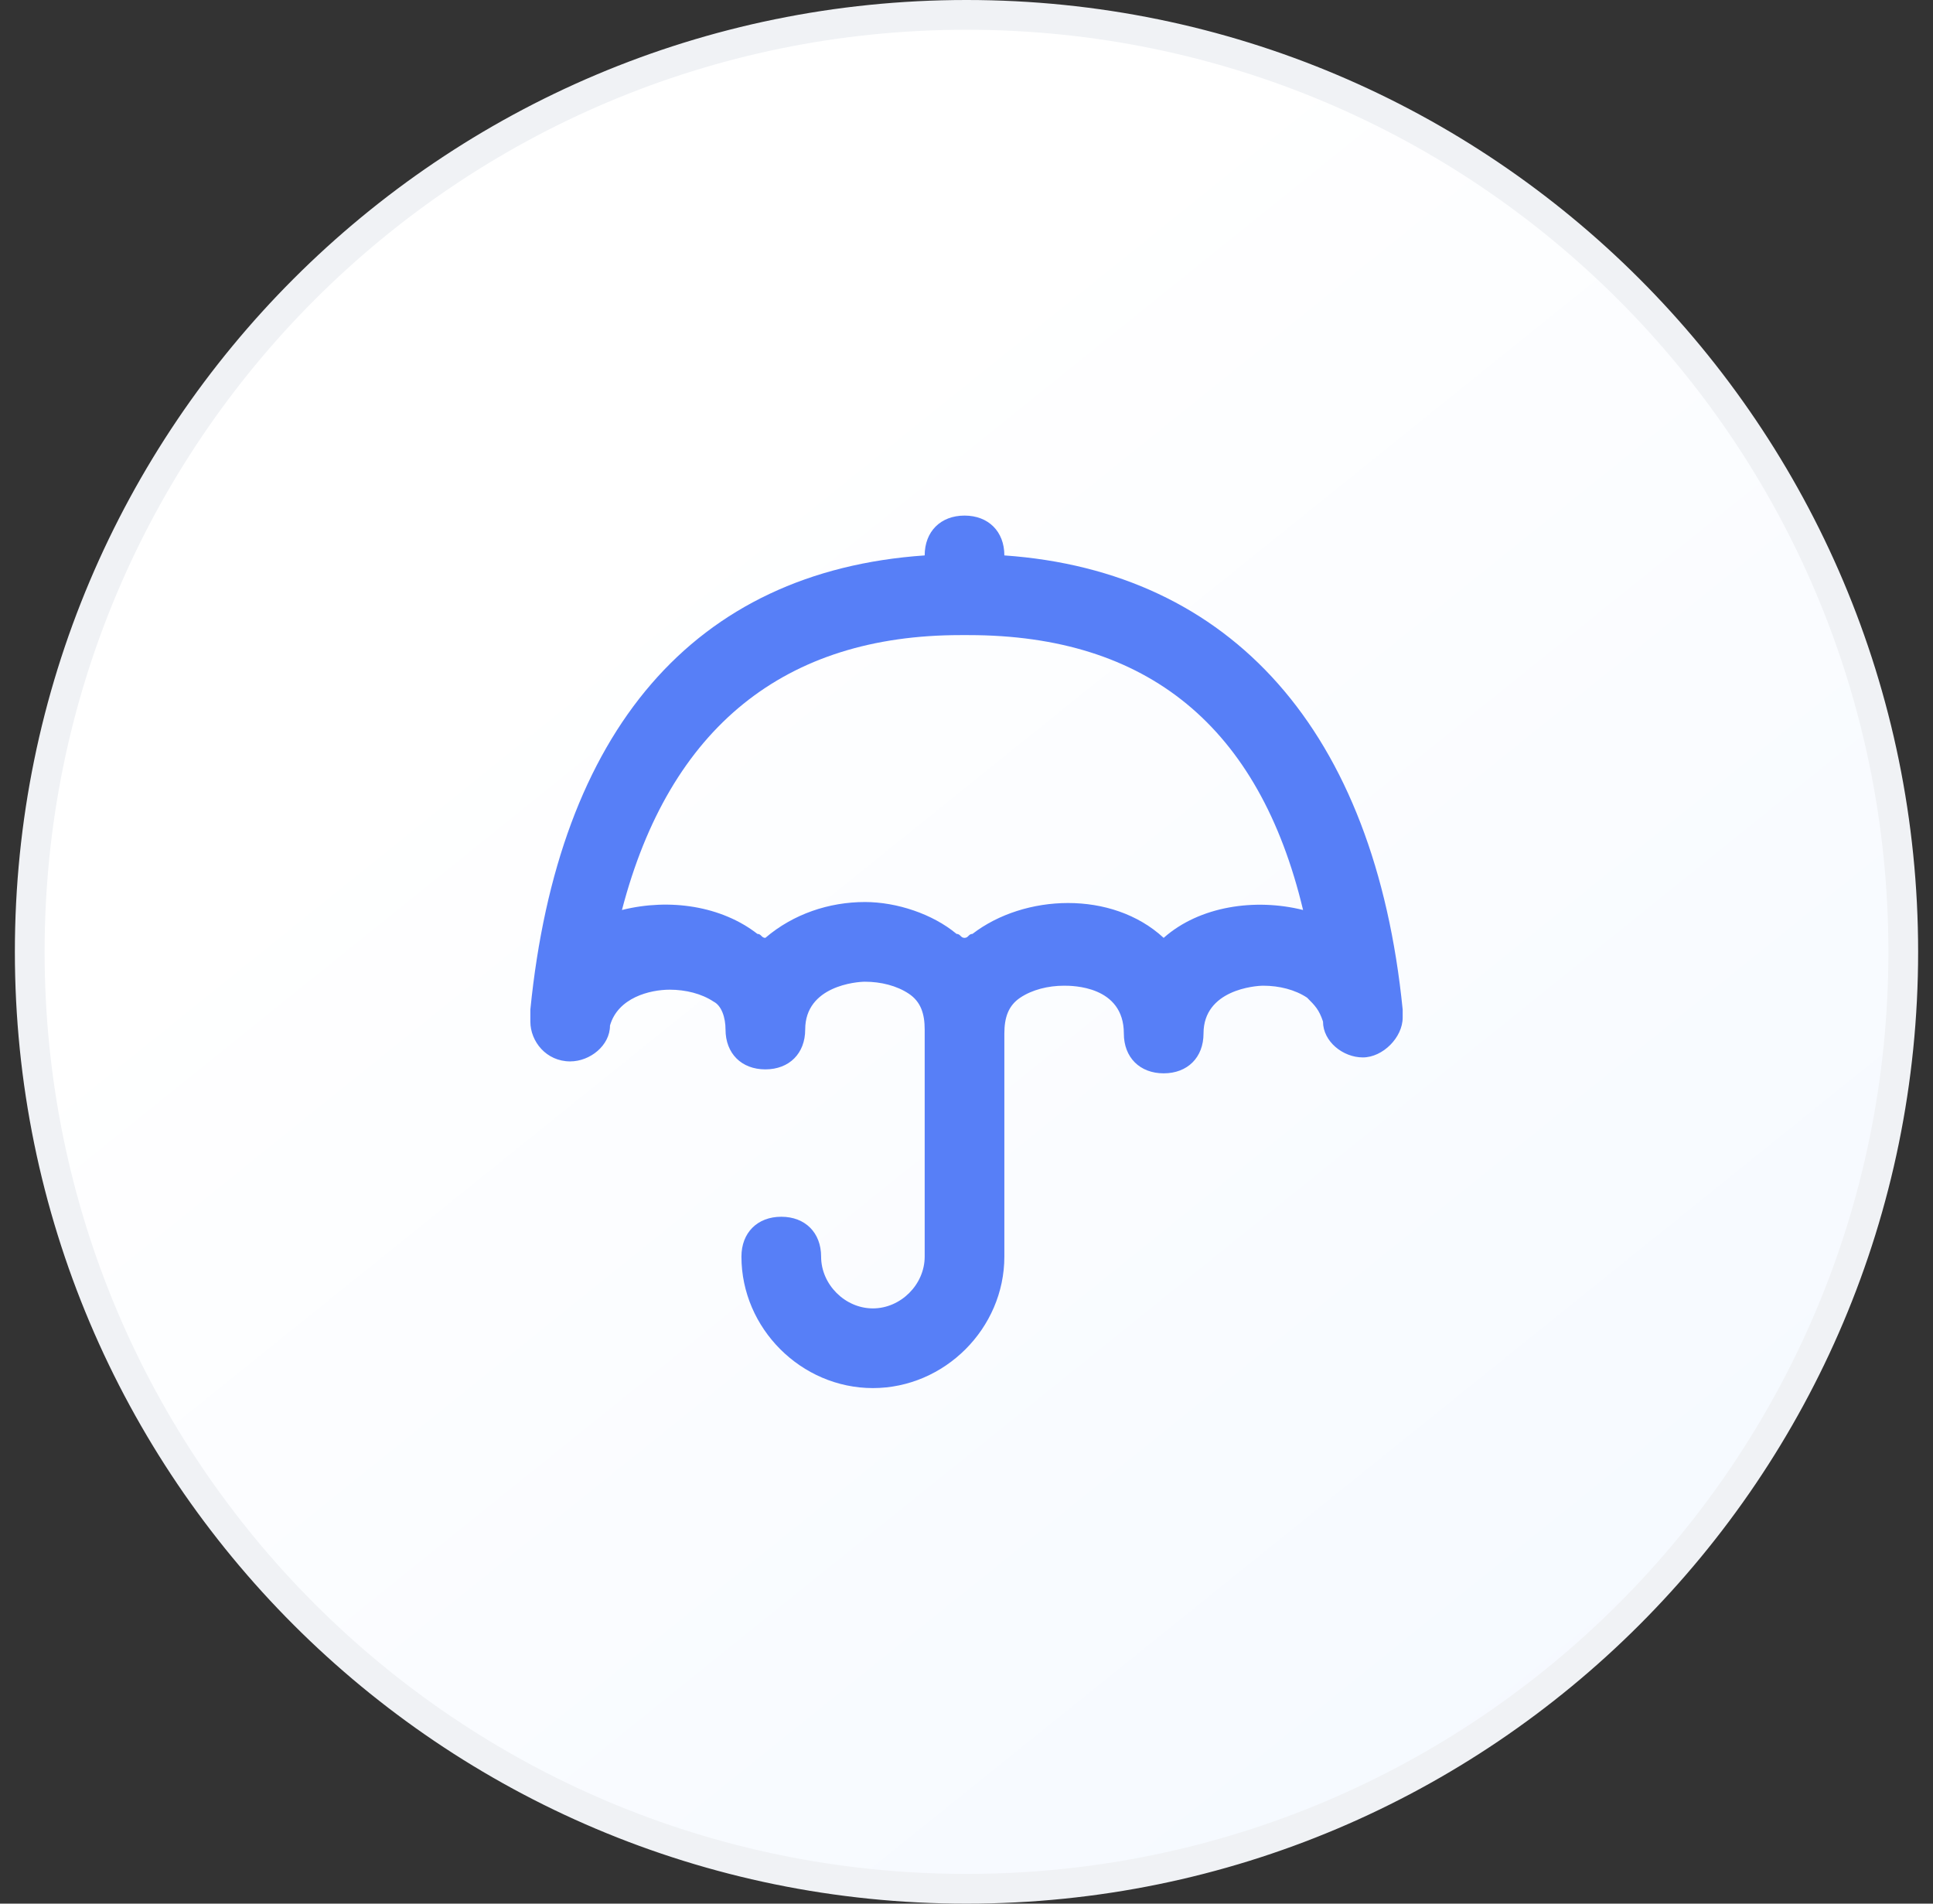
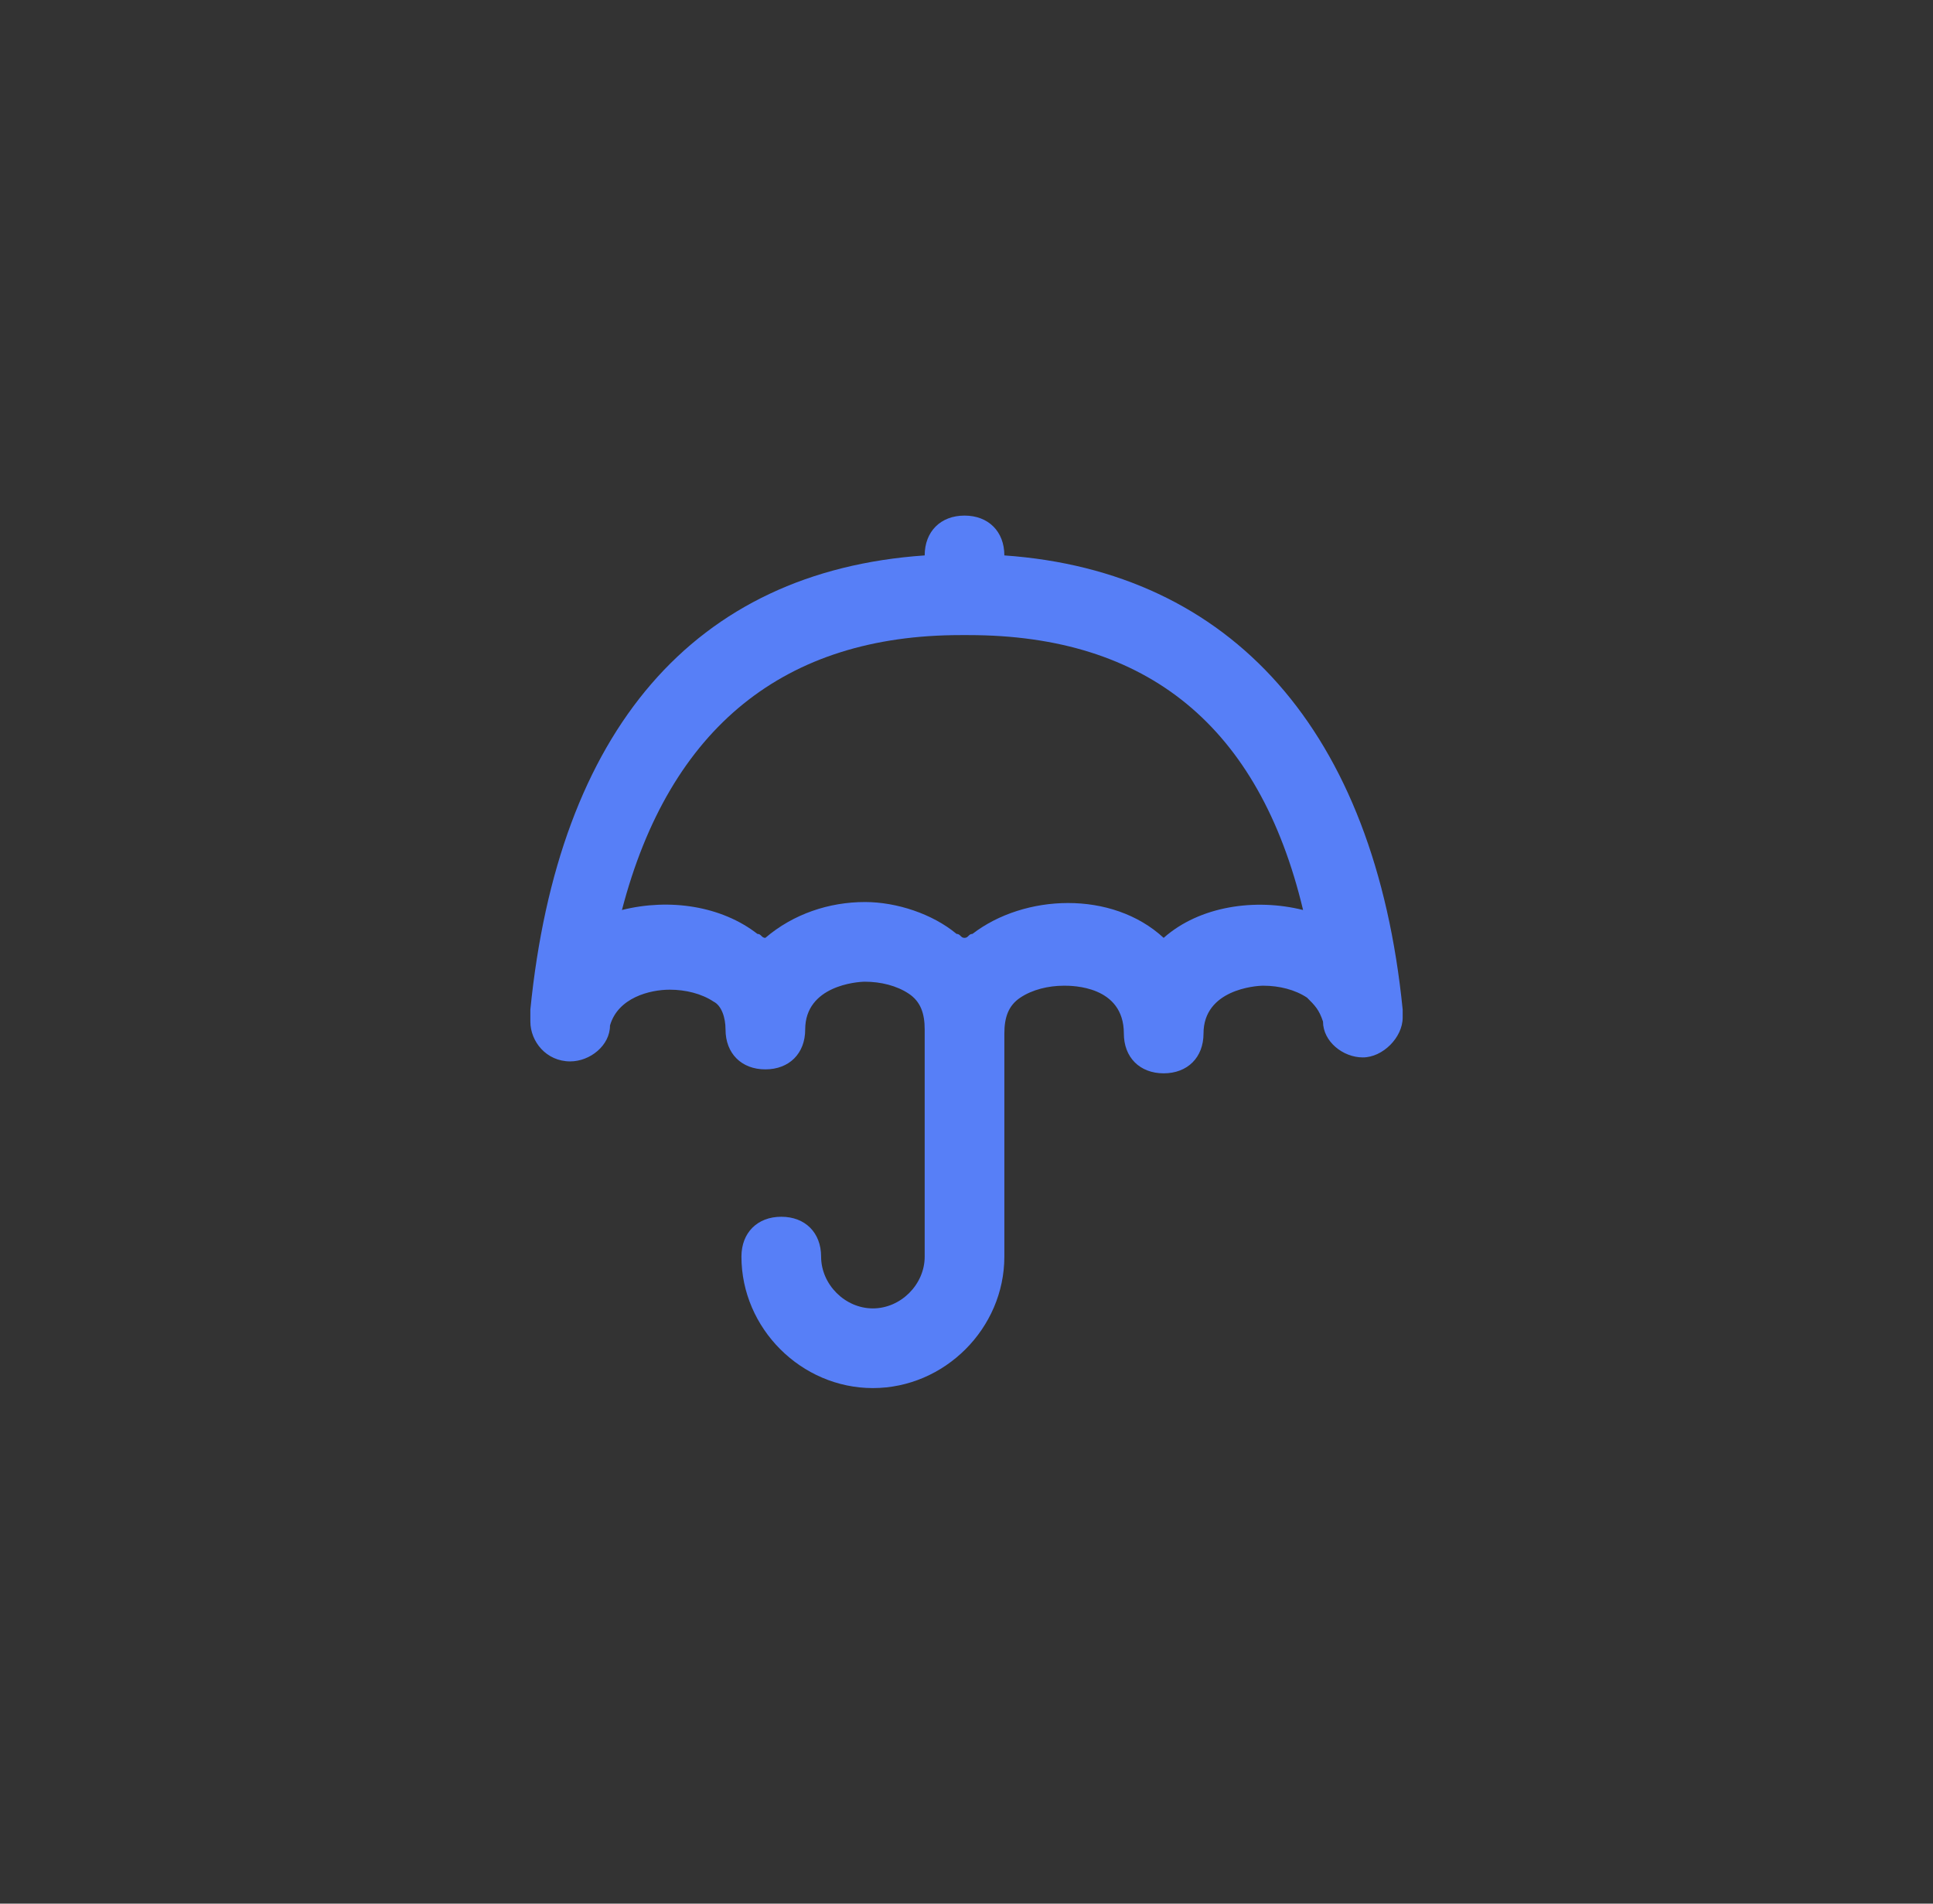
<svg xmlns="http://www.w3.org/2000/svg" width="65" height="64" viewBox="0 0 65 64" fill="none">
  <rect x="0" y="0" width="65" height="64" fill="#333333" stroke="none" />
-   <path d="M1 32C1 14.603 15.103 0.5 32.5 0.5C49.897 0.5 64 14.603 64 32C64 49.397 49.897 63.5 32.5 63.5C15.103 63.5 1 49.397 1 32Z" fill="url(#paint0_linear_1048_31242)" stroke="#F0F2F5" />
  <path fill-rule="evenodd" clip-rule="evenodd" d="M47.167 33.942C46.229 24.566 41.407 19.209 33.773 18.673C33.773 17.869 33.237 17.334 32.433 17.334C31.63 17.334 31.094 17.869 31.094 18.673C23.325 19.209 18.771 24.566 17.834 33.942C17.834 34.21 17.834 34.076 17.834 34.344C17.834 35.014 18.369 35.684 19.173 35.684C19.843 35.684 20.512 35.148 20.512 34.478C20.512 34.344 20.512 34.612 20.512 34.478C20.78 33.541 21.852 33.273 22.521 33.273C23.057 33.273 23.593 33.407 23.995 33.674C24.263 33.808 24.397 34.21 24.397 34.612C24.397 35.416 24.932 35.952 25.736 35.952C26.54 35.952 27.076 35.416 27.076 34.612C27.076 33.139 28.817 33.005 29.085 33.005C29.62 33.005 30.156 33.139 30.558 33.407C30.96 33.674 31.094 34.076 31.094 34.612V42.247C31.094 43.184 30.29 43.988 29.352 43.988C28.415 43.988 27.611 43.184 27.611 42.247C27.611 41.443 27.076 40.907 26.272 40.907C25.468 40.907 24.932 41.443 24.932 42.247C24.932 44.658 26.942 46.667 29.352 46.667C31.764 46.667 33.773 44.658 33.773 42.247V34.746C33.773 34.21 33.907 33.808 34.308 33.541C34.71 33.273 35.246 33.139 35.782 33.139C36.05 33.139 37.791 33.139 37.791 34.746C37.791 35.55 38.327 36.085 39.13 36.085C39.934 36.085 40.47 35.55 40.47 34.746C40.47 33.273 42.211 33.139 42.479 33.139C43.015 33.139 43.55 33.273 43.952 33.541C44.22 33.808 44.354 33.942 44.488 34.344C44.488 34.478 44.488 34.21 44.488 34.344C44.488 35.014 45.158 35.55 45.827 35.55C46.497 35.55 47.167 34.88 47.167 34.21C47.167 33.942 47.167 34.076 47.167 33.942ZM39.13 31.531C37.389 29.924 34.442 30.058 32.701 31.397C32.567 31.397 32.567 31.531 32.433 31.531C32.299 31.531 32.299 31.397 32.165 31.397C31.362 30.728 30.156 30.326 29.085 30.326C27.879 30.326 26.674 30.728 25.736 31.531C25.602 31.531 25.602 31.397 25.468 31.397C24.263 30.46 22.521 30.192 20.914 30.594C22.521 24.432 26.406 21.352 32.299 21.352H32.567C38.594 21.352 42.345 24.432 43.818 30.594C42.211 30.192 40.336 30.46 39.13 31.531Z" fill="#577FF7" />
  <defs>
    <linearGradient id="paint0_linear_1048_31242" x1="57.5" y1="57" x2="24.5" y2="16" gradientUnits="userSpaceOnUse">
      <stop stop-color="#F5F9FF" />
      <stop offset="1" stop-color="white" />
    </linearGradient>
  </defs>
</svg>